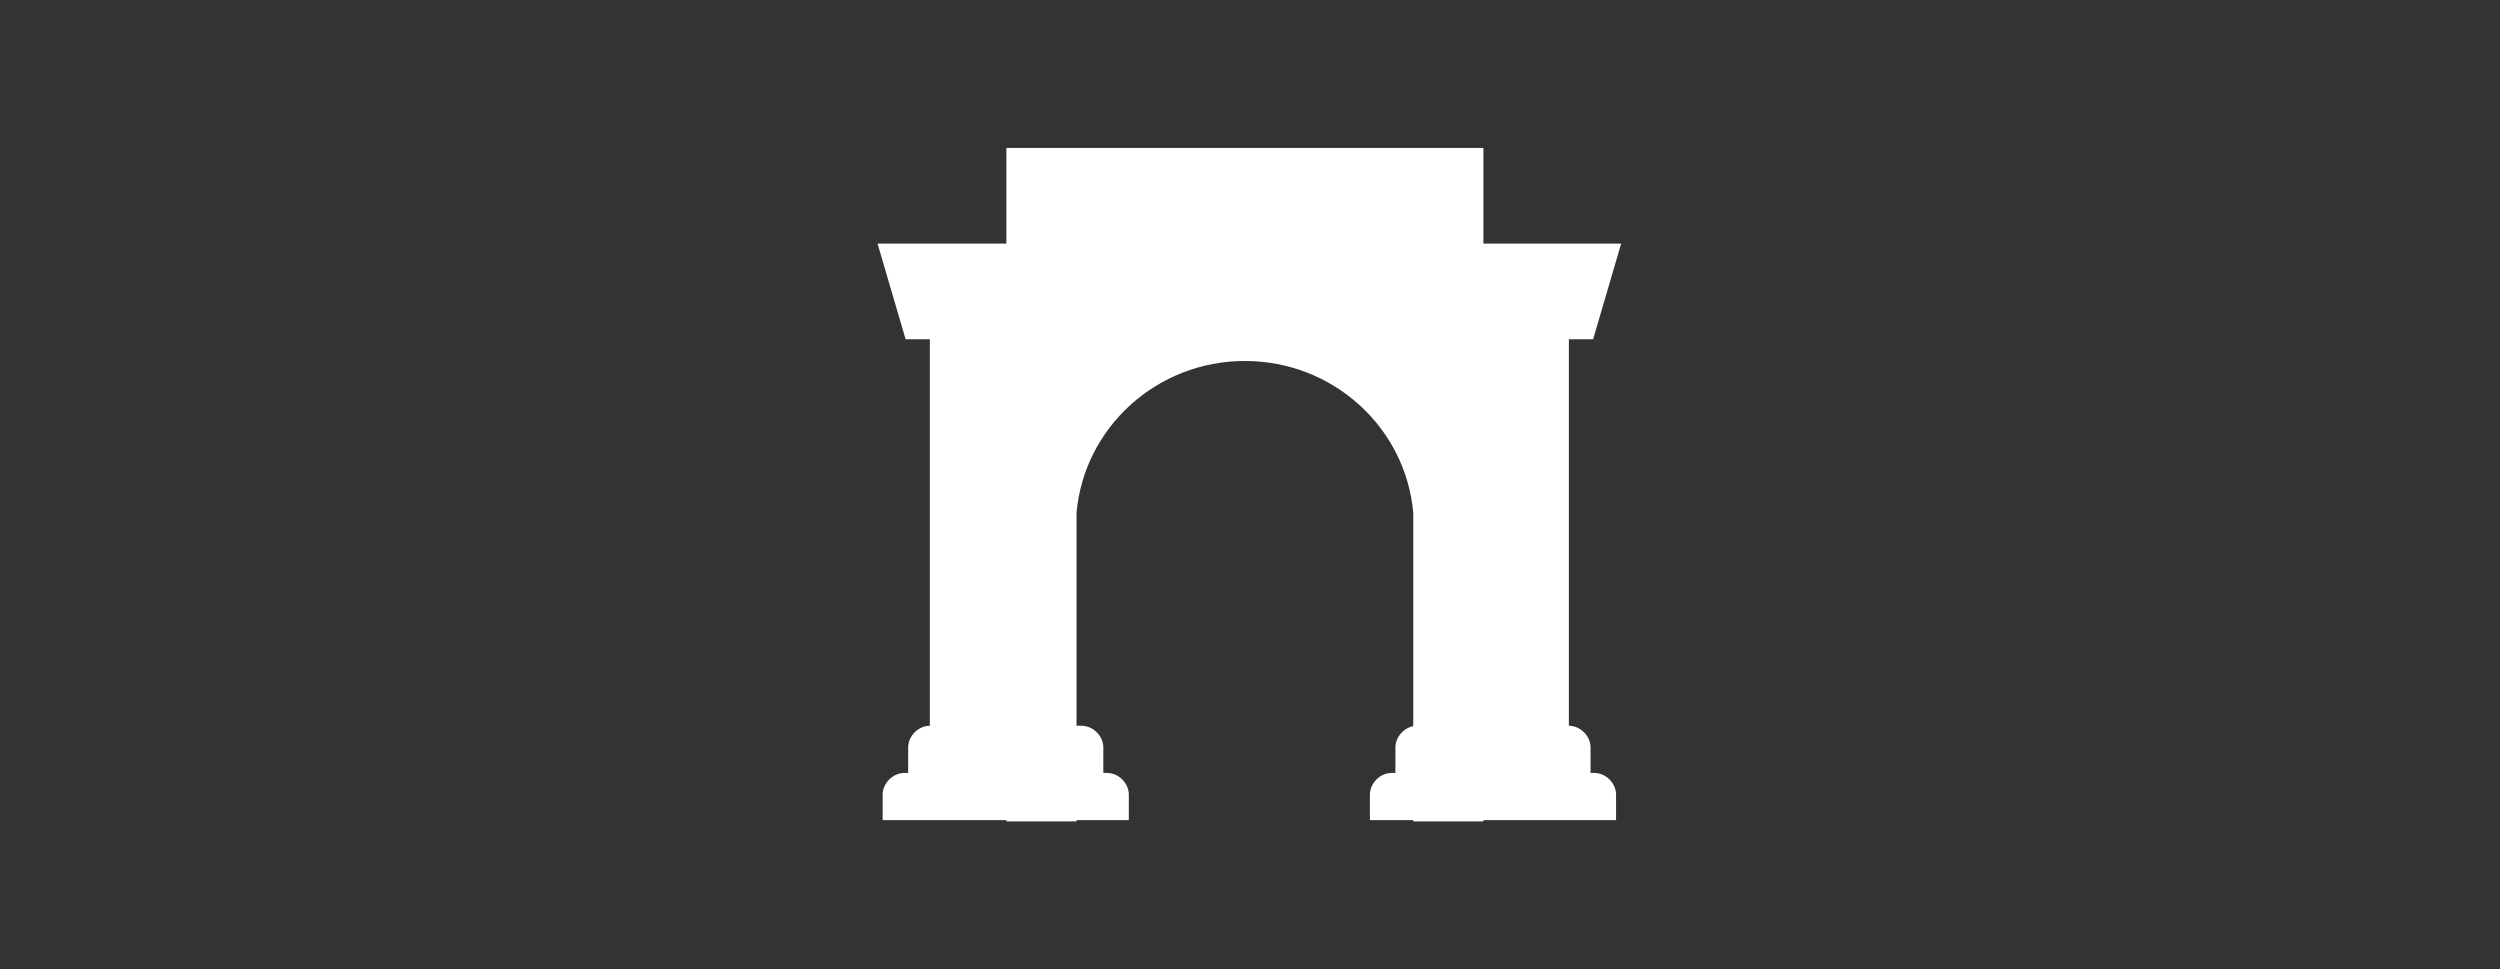
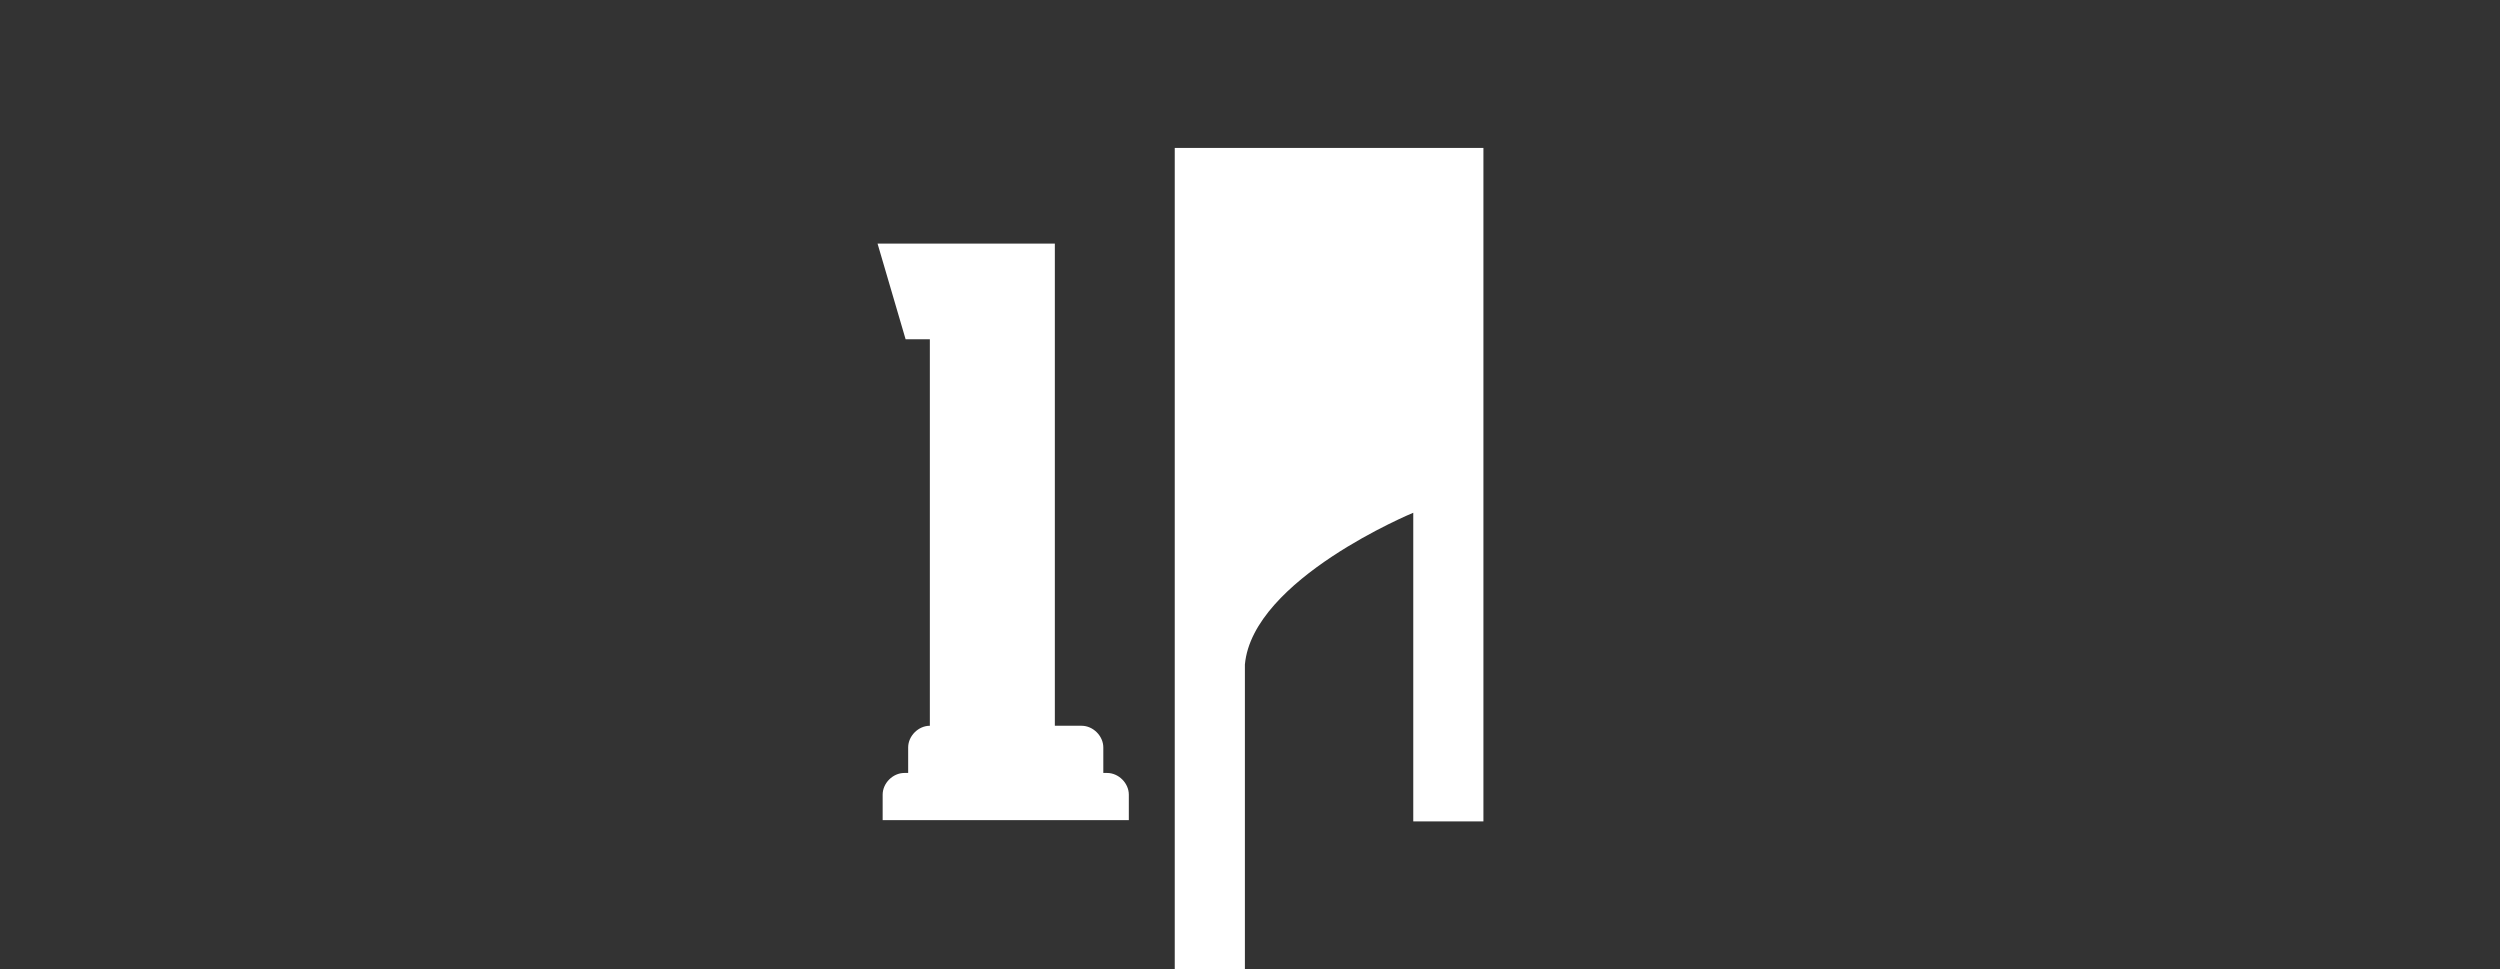
<svg xmlns="http://www.w3.org/2000/svg" id="Layer_1" data-name="Layer 1" version="1.1" viewBox="0 0 196 76">
  <rect x="0" y="0" width="196" height="76" fill="#333333" stroke="none" />
  <defs>
    <style>
      .cls-1 {
        fill: #fff;
        stroke-width: 0px;
      }
    </style>
  </defs>
-   <path class="cls-1" d="M78.8,11.6h37.5v52.8h-5.5v-24.2h0c-.6-6.7-6.3-11.9-13.2-11.9s-12.6,5.2-13.2,11.9h0v24.2h-5.5V11.6h-.1Z" />
+   <path class="cls-1" d="M78.8,11.6h37.5v52.8h-5.5v-24.2h0s-12.6,5.2-13.2,11.9h0v24.2h-5.5V11.6h-.1Z" />
  <path class="cls-1" d="M68.8,19.1l2.2,7.5h1.9v30.3c-.9,0-1.7.8-1.7,1.7v2h-.3c-.9,0-1.7.8-1.7,1.7v2h19.3v-2c0-.9-.8-1.7-1.7-1.7h-.3v-2c0-.9-.8-1.7-1.7-1.7h-2.1V19.1h-13.9Z" />
-   <path class="cls-1" d="M111.1,56.9c-.9,0-1.7.8-1.7,1.7v2h-.3c-.9,0-1.7.8-1.7,1.7v2h19.3v-2c0-.9-.8-1.7-1.7-1.7h-.3v-2c0-.9-.8-1.7-1.7-1.7v-30.3h1.9l2.2-7.5h-13.8v37.8h-2.2Z" />
</svg>